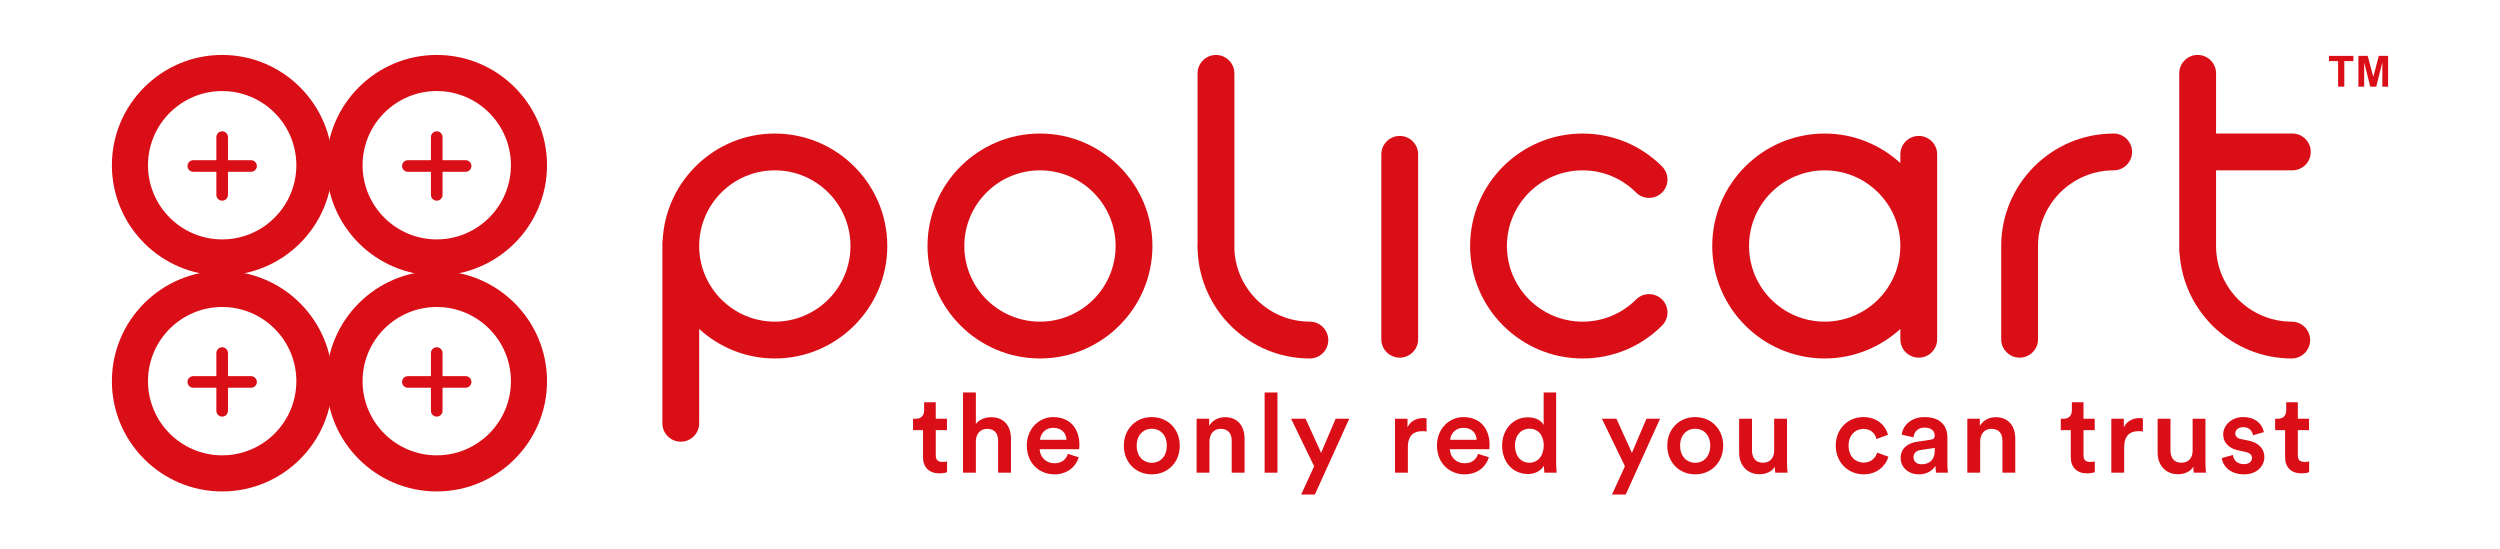
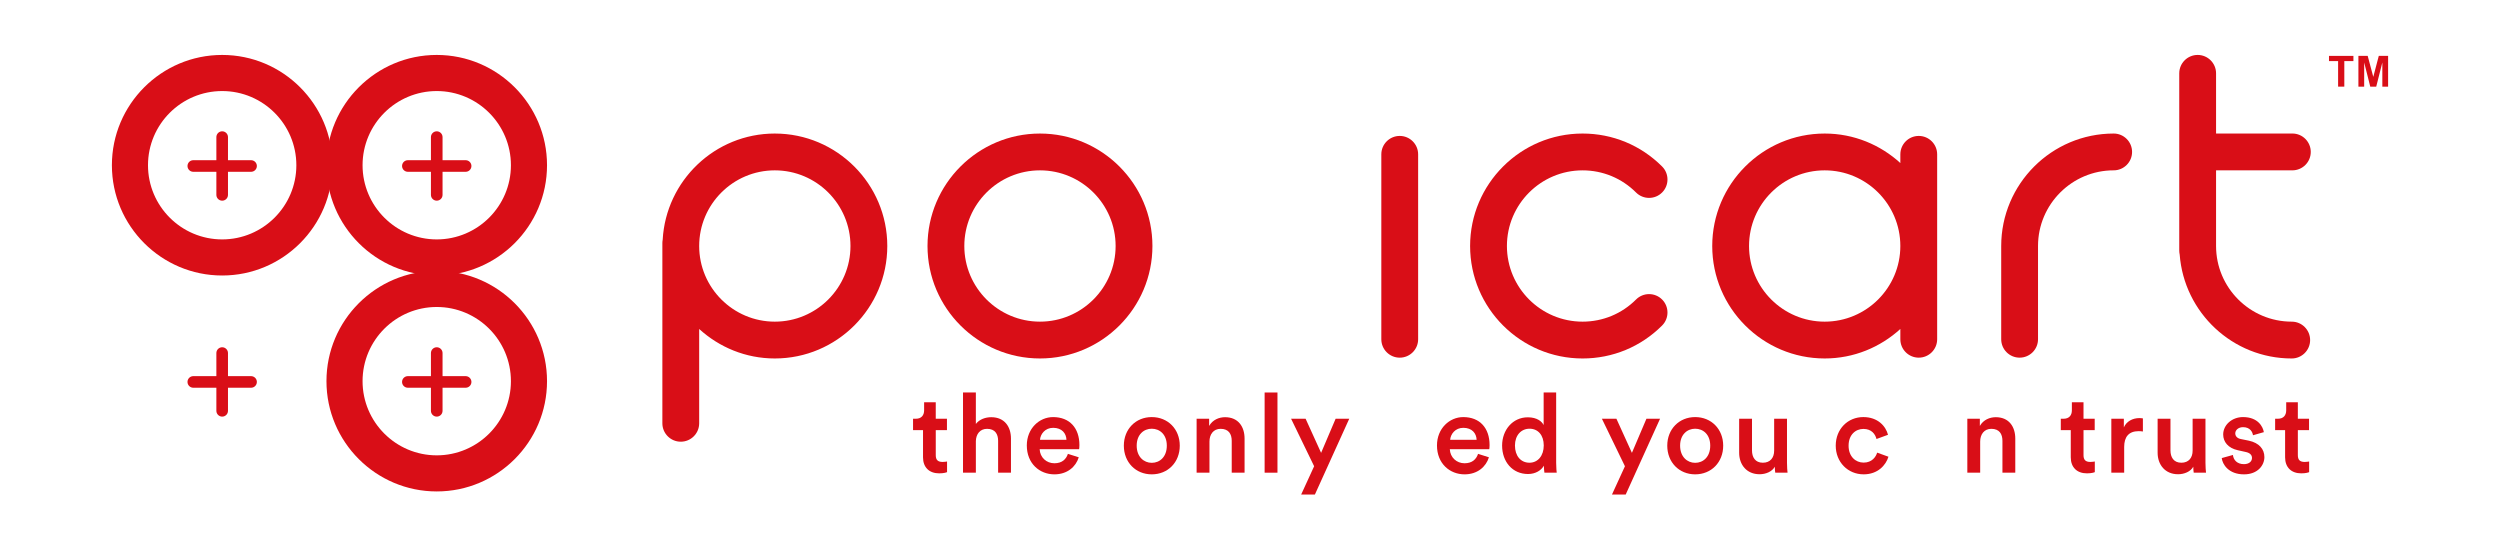
<svg xmlns="http://www.w3.org/2000/svg" id="_Слой_1" data-name="Слой 1" version="1.1" viewBox="0 0 455 100">
  <g id="_лого_П" data-name="лого П">
    <g>
      <polygon points="425.535 15.768 425.535 11.119 423.876 11.119 423.876 10.172 428.322 10.172 428.322 11.119 426.665 11.119 426.665 15.768 425.535 15.768" style="fill: #d90e17; stroke-width: 0px;" />
      <polygon points="429.23 15.768 429.23 10.172 430.922 10.172 431.937 13.99 432.939 10.172 434.635 10.172 434.635 15.768 433.586 15.768 433.586 11.364 432.475 15.768 431.387 15.768 430.279 11.364 430.279 15.768 429.23 15.768" style="fill: #d90e17; stroke-width: 0px;" />
    </g>
    <g>
      <path d="M288.027,65.242c-11.286,0-20.468-9.183-20.468-20.468,0-11.287,9.183-20.47,20.468-20.47,5.469,0,10.608,2.129,14.473,5.995,1.309,1.309,1.309,3.43,0,4.738-1.309,1.307-3.43,1.307-4.738,0-2.6-2.6-6.057-4.032-9.735-4.032-7.593,0-13.768,6.175-13.768,13.768,0,7.591,6.175,13.767,13.768,13.767,3.678,0,7.135-1.432,9.735-4.032,1.309-1.309,3.43-1.309,4.738,0,1.309,1.307,1.309,3.43,0,4.737-3.865,3.868-9.004,5.997-14.473,5.997" style="fill: #d90e17; stroke-width: 0px;" />
      <path d="M189.274,65.241c-11.286,0-20.468-9.183-20.468-20.468s9.183-20.468,20.468-20.468,20.468,9.183,20.468,20.468-9.183,20.468-20.468,20.468M189.274,31.004c-7.593,0-13.768,6.175-13.768,13.768s6.175,13.768,13.768,13.768,13.768-6.175,13.768-13.768-6.175-13.768-13.768-13.768" style="fill: #d90e17; stroke-width: 0px;" />
      <path d="M254.751,65.094c-1.85,0-3.35-1.5-3.35-3.35V28.089c0-1.85,1.5-3.35,3.35-3.35s3.35,1.5,3.35,3.35v33.656c0,1.85-1.5,3.35-3.35,3.35" style="fill: #d90e17; stroke-width: 0px;" />
      <path d="M349.213,24.739c-1.849,0-3.35,1.501-3.35,3.35v1.584c-3.64-3.322-8.464-5.368-13.769-5.368-11.286,0-20.468,9.183-20.468,20.468s9.183,20.468,20.468,20.468c5.305,0,10.129-2.046,13.769-5.368v1.871c0,1.85,1.501,3.35,3.35,3.35s3.35-1.5,3.35-3.35V28.089c0-1.849-1.5-3.35-3.35-3.35ZM332.094,58.541c-7.593,0-13.768-6.175-13.768-13.768s6.175-13.769,13.768-13.769,13.768,6.175,13.768,13.769-6.175,13.768-13.768,13.768Z" style="fill: #d90e17; stroke-width: 0px;" />
      <path d="M384.69,24.304c-11.289,0-20.47,9.181-20.47,20.468v16.971c0,1.85,1.501,3.35,3.35,3.35s3.35-1.5,3.35-3.35v-16.971c0-7.591,6.177-13.77,13.77-13.77,1.849,0,3.348-1.499,3.348-3.348s-1.499-3.35-3.348-3.35Z" style="fill: #d90e17; stroke-width: 0px;" />
      <path d="M141.019,24.304c-10.905,0-19.821,8.581-20.411,19.341-.032.186-.057.374-.057.568v32.826c0,1.849,1.5,3.35,3.35,3.35s3.35-1.5,3.35-3.35v-17.166c3.64,3.322,8.464,5.368,13.769,5.368,11.286,0,20.468-9.183,20.468-20.468s-9.183-20.468-20.468-20.468ZM141.019,58.541c-7.593,0-13.768-6.175-13.768-13.768s6.175-13.769,13.768-13.769,13.768,6.175,13.768,13.769-6.175,13.768-13.768,13.768Z" style="fill: #d90e17; stroke-width: 0px;" />
-       <path d="M238.395,58.54c-7.372,0-13.391-5.826-13.735-13.113V13.35c0-1.85-1.5-3.35-3.35-3.35s-3.35,1.5-3.35,3.35v31.094c-.011.11-.033.217-.033.33,0,.221.026.436.033.655v.189c0,.065.016.126.019.191.544,10.804,9.48,19.434,20.416,19.434,1.849,0,3.35-1.5,3.35-3.35,0-1.851-1.5-3.352-3.35-3.352Z" style="fill: #d90e17; stroke-width: 0px;" />
      <path d="M417.092,58.54c-7.593,0-13.769-6.175-13.769-13.767,0-.001-0-.002-0-.003v-13.767h13.886c1.85,0,3.35-1.5,3.35-3.35,0-1.851-1.5-3.352-3.35-3.352h-13.886v-10.952c0-1.85-1.501-3.35-3.35-3.35s-3.35,1.5-3.35,3.35v14.3c0,.002-0.0.003-0.0.005s0.0.003 0.0.005v17.959c0,.244.029.481.079.711.8,10.56,9.629,18.914,20.39,18.914,1.849,0,3.35-1.5,3.35-3.35,0-1.851-1.501-3.352-3.35-3.352Z" style="fill: #d90e17; stroke-width: 0px;" />
    </g>
    <g>
      <g>
        <path d="M79.487,50.142c-11.066,0-20.071-9.004-20.071-20.071s9.004-20.071,20.071-20.071,20.071,9.004,20.071,20.071-9.004,20.071-20.071,20.071M79.487,16.571c-7.445,0-13.501,6.055-13.501,13.501s6.055,13.501,13.501,13.501,13.501-6.055,13.501-13.501-6.055-13.501-13.501-13.501" style="fill: #d90e17; stroke-width: 0px;" />
        <path d="M79.487,36.524c-.583,0-1.057-.473-1.057-1.057v-4.199h-4.198c-.585,0-1.057-.473-1.057-1.057,0-.583.473-1.054,1.057-1.054h4.198v-4.201c0-.583.474-1.057,1.057-1.057s1.057.474,1.057,1.057v4.201h4.199c.583,0,1.057.471,1.057,1.054,0,.585-.474,1.057-1.057,1.057h-4.199v4.199c0,.585-.474,1.057-1.057,1.057" style="fill: #d90e17; stroke-width: 0px;" />
      </g>
      <g>
        <path d="M40.436,50.142c-11.066,0-20.071-9.004-20.071-20.071s9.004-20.071,20.071-20.071,20.071,9.004,20.071,20.071-9.004,20.071-20.071,20.071M40.436,16.571c-7.445,0-13.501,6.055-13.501,13.501s6.055,13.501,13.501,13.501,13.501-6.055,13.501-13.501-6.055-13.501-13.501-13.501" style="fill: #d90e17; stroke-width: 0px;" />
        <path d="M40.436,36.524c-.583,0-1.057-.473-1.057-1.057v-4.199h-4.198c-.585,0-1.057-.473-1.057-1.057,0-.583.473-1.054,1.057-1.054h4.198v-4.201c0-.583.474-1.057,1.057-1.057s1.057.474,1.057,1.057v4.201h4.199c.583,0,1.057.471,1.057,1.054,0,.585-.474,1.057-1.057,1.057h-4.199v4.199c0,.585-.474,1.057-1.057,1.057" style="fill: #d90e17; stroke-width: 0px;" />
      </g>
      <g>
        <path d="M79.487,89.442c-11.066,0-20.071-9.004-20.071-20.071s9.004-20.071,20.071-20.071,20.071,9.004,20.071,20.071-9.004,20.071-20.071,20.071M79.487,55.871c-7.445,0-13.501,6.055-13.501,13.501s6.055,13.501,13.501,13.501,13.501-6.055,13.501-13.501-6.055-13.501-13.501-13.501" style="fill: #d90e17; stroke-width: 0px;" />
        <path d="M79.487,75.825c-.583,0-1.057-.473-1.057-1.057v-4.199h-4.198c-.585,0-1.057-.473-1.057-1.057,0-.583.473-1.055,1.057-1.055h4.198v-4.199c0-.583.474-1.057,1.057-1.057s1.057.474,1.057,1.057v4.199h4.199c.583,0,1.057.473,1.057,1.055,0,.585-.474,1.057-1.057,1.057h-4.199v4.199c0,.585-.474,1.057-1.057,1.057" style="fill: #d90e17; stroke-width: 0px;" />
      </g>
      <g>
-         <path d="M40.436,89.442c-11.066,0-20.071-9.004-20.071-20.071s9.004-20.071,20.071-20.071,20.071,9.004,20.071,20.071-9.004,20.071-20.071,20.071M40.436,55.871c-7.445,0-13.501,6.055-13.501,13.501s6.055,13.501,13.501,13.501,13.501-6.055,13.501-13.501-6.055-13.501-13.501-13.501" style="fill: #d90e17; stroke-width: 0px;" />
        <path d="M40.436,75.825c-.583,0-1.057-.473-1.057-1.057v-4.199h-4.198c-.585,0-1.057-.473-1.057-1.057,0-.583.473-1.055,1.057-1.055h4.198v-4.199c0-.583.474-1.057,1.057-1.057s1.057.474,1.057,1.057v4.199h4.199c.583,0,1.057.473,1.057,1.055,0,.585-.474,1.057-1.057,1.057h-4.199v4.199c0,.585-.474,1.057-1.057,1.057" style="fill: #d90e17; stroke-width: 0px;" />
      </g>
    </g>
    <g>
      <path d="M170.309,76.212h2.036v2.077h-2.036v4.555c0,.867.383,1.229,1.25,1.229.322,0,.705-.06.805-.08v1.936c-.141.06-.585.221-1.431.221-1.814,0-2.944-1.088-2.944-2.923v-4.938h-1.814v-2.077h.505c1.047,0,1.51-.666,1.51-1.531v-1.473h2.117v3.004Z" style="fill: #d90e17; stroke-width: 0px;" />
      <path d="M177.606,86.029h-2.338v-14.595h2.338v5.726c.666-.867,1.775-1.229,2.803-1.229,2.418,0,3.587,1.733,3.587,3.891v6.208h-2.338v-5.805c0-1.21-.544-2.178-2.015-2.178-1.291,0-1.996.968-2.036,2.218v5.765Z" style="fill: #d90e17; stroke-width: 0px;" />
      <path d="M194.096,80.042c-.041-1.15-.805-2.178-2.42-2.178-1.471,0-2.317,1.129-2.398,2.178h4.818ZM196.334,83.227c-.525,1.713-2.077,3.105-4.435,3.105-2.661,0-5.019-1.936-5.019-5.261,0-3.105,2.298-5.161,4.777-5.161,3.024,0,4.797,1.996,4.797,5.1,0,.382-.039.705-.06.745h-7.176c.06,1.491,1.229,2.559,2.681,2.559,1.411,0,2.137-.745,2.46-1.713l1.975.625Z" style="fill: #d90e17; stroke-width: 0px;" />
      <path d="M212.36,81.11c0-2.036-1.289-3.084-2.741-3.084-1.431,0-2.741,1.047-2.741,3.084s1.31,3.124,2.741,3.124c1.452,0,2.741-1.068,2.741-3.124M214.719,81.11c0,3.024-2.156,5.221-5.1,5.221-2.923,0-5.079-2.197-5.079-5.221,0-3.004,2.156-5.201,5.079-5.201,2.944,0,5.1,2.197,5.1,5.201" style="fill: #d90e17; stroke-width: 0px;" />
      <path d="M220.122,86.029h-2.338v-9.818h2.278v1.31c.645-1.129,1.814-1.591,2.902-1.591,2.4,0,3.548,1.733,3.548,3.891v6.208h-2.338v-5.805c0-1.21-.544-2.178-2.015-2.178-1.332,0-2.036,1.028-2.036,2.319v5.664Z" style="fill: #d90e17; stroke-width: 0px;" />
      <rect x="230.161" y="71.434" width="2.338" height="14.595" style="fill: #d90e17; stroke-width: 0px;" />
      <polygon points="236.814 90 239.173 84.859 234.979 76.212 237.621 76.212 240.441 82.42 243.083 76.212 245.563 76.212 239.313 90 236.814 90" style="fill: #d90e17; stroke-width: 0px;" />
      <polygon points="293.381 90 295.739 84.859 291.546 76.212 294.188 76.212 297.009 82.42 299.651 76.212 302.13 76.212 295.88 90 293.381 90" style="fill: #d90e17; stroke-width: 0px;" />
      <path d="M311.263,81.11c0-2.036-1.291-3.084-2.743-3.084-1.431,0-2.741,1.047-2.741,3.084s1.31,3.124,2.741,3.124c1.452,0,2.743-1.068,2.743-3.124M313.621,81.11c0,3.024-2.156,5.221-5.1,5.221-2.923,0-5.079-2.197-5.079-5.221,0-3.004,2.156-5.201,5.079-5.201,2.944,0,5.1,2.197,5.1,5.201" style="fill: #d90e17; stroke-width: 0px;" />
      <path d="M320.234,86.311c-2.338,0-3.709-1.734-3.709-3.91v-6.188h2.338v5.765c0,1.21.563,2.238,1.975,2.238,1.351,0,2.057-.908,2.057-2.197v-5.805h2.338v8.022c0,.807.06,1.432.101,1.794h-2.238c-.041-.221-.081-.685-.081-1.088-.484.887-1.632,1.371-2.782,1.371" style="fill: #d90e17; stroke-width: 0px;" />
      <path d="M336.442,81.11c0,1.976,1.27,3.084,2.741,3.084,1.533,0,2.238-1.068,2.46-1.814l2.056.745c-.464,1.533-1.936,3.205-4.516,3.205-2.882,0-5.079-2.238-5.079-5.221,0-3.024,2.197-5.201,5.019-5.201,2.64,0,4.092,1.653,4.495,3.225l-2.096.766c-.221-.867-.887-1.835-2.377-1.835-1.432,0-2.702,1.068-2.702,3.045" style="fill: #d90e17; stroke-width: 0px;" />
-       <path d="M352.126,81.957v-.443l-2.561.383c-.726.12-1.31.523-1.31,1.33,0,.666.505,1.27,1.432,1.27,1.309,0,2.439-.625,2.439-2.54M348.88,80.405l2.52-.383c.565-.081.726-.362.726-.705,0-.827-.565-1.492-1.854-1.492-1.231,0-1.916.786-2.017,1.773l-2.137-.482c.182-1.694,1.715-3.205,4.133-3.205,3.024,0,4.173,1.713,4.173,3.668v4.878c0,.887.101,1.471.122,1.573h-2.178c-.021-.062-.101-.464-.101-1.25-.464.745-1.432,1.552-3.024,1.552-2.057,0-3.327-1.411-3.327-2.963,0-1.754,1.291-2.722,2.964-2.963" style="fill: #d90e17; stroke-width: 0px;" />
      <path d="M360.392,86.029h-2.338v-9.818h2.278v1.31c.645-1.129,1.814-1.591,2.902-1.591,2.4,0,3.548,1.733,3.548,3.891v6.208h-2.338v-5.805c0-1.21-.544-2.178-2.015-2.178-1.332,0-2.036,1.028-2.036,2.319v5.664Z" style="fill: #d90e17; stroke-width: 0px;" />
      <path d="M379.2,76.212h2.036v2.077h-2.036v4.555c0,.867.383,1.229,1.25,1.229.322,0,.705-.06.805-.08v1.936c-.141.06-.585.221-1.431.221-1.815,0-2.944-1.088-2.944-2.923v-4.938h-1.814v-2.077h.503c1.049,0,1.512-.666,1.512-1.531v-1.473h2.118v3.004Z" style="fill: #d90e17; stroke-width: 0px;" />
      <path d="M390.006,78.53c-.261-.041-.525-.06-.766-.06-1.814,0-2.64,1.047-2.64,2.882v4.677h-2.338v-9.818h2.278v1.573c.464-1.068,1.552-1.694,2.842-1.694.283,0,.524.041.625.06v2.379Z" style="fill: #d90e17; stroke-width: 0px;" />
      <path d="M396.396,86.311c-2.338,0-3.709-1.734-3.709-3.91v-6.188h2.338v5.765c0,1.21.564,2.238,1.975,2.238,1.351,0,2.057-.908,2.057-2.197v-5.805h2.338v8.022c0,.807.06,1.432.101,1.794h-2.238c-.041-.221-.081-.685-.081-1.088-.484.887-1.632,1.371-2.782,1.371" style="fill: #d90e17; stroke-width: 0px;" />
      <path d="M406.395,82.803c.081.887.745,1.673,1.996,1.673.968,0,1.471-.523,1.471-1.129,0-.524-.362-.927-1.15-1.088l-1.45-.323c-1.734-.383-2.642-1.512-2.642-2.863,0-1.713,1.573-3.165,3.61-3.165,2.741,0,3.628,1.775,3.79,2.743l-1.976.563c-.081-.563-.505-1.471-1.814-1.471-.827,0-1.411.524-1.411,1.129,0,.524.382.908.987,1.028l1.492.304c1.854.403,2.821,1.531,2.821,2.983,0,1.492-1.208,3.145-3.709,3.145-2.842,0-3.93-1.856-4.052-2.963l2.036-.565Z" style="fill: #d90e17; stroke-width: 0px;" />
      <path d="M418.208,76.212h2.036v2.077h-2.036v4.555c0,.867.383,1.229,1.25,1.229.322,0,.705-.06.805-.08v1.936c-.141.06-.585.221-1.431.221-1.815,0-2.944-1.088-2.944-2.923v-4.938h-1.814v-2.077h.503c1.049,0,1.512-.666,1.512-1.531v-1.473h2.118v3.004Z" style="fill: #d90e17; stroke-width: 0px;" />
-       <path d="M259.634,78.53c-.261-.041-.525-.06-.766-.06-1.814,0-2.64,1.047-2.64,2.882v4.677h-2.338v-9.818h2.278v1.573c.463-1.068,1.552-1.694,2.842-1.694.283,0,.524.041.625.06v2.379Z" style="fill: #d90e17; stroke-width: 0px;" />
      <path d="M268.746,80.042c-.041-1.15-.807-2.178-2.42-2.178-1.471,0-2.317,1.129-2.398,2.178h4.818ZM270.984,83.227c-.525,1.713-2.077,3.105-4.435,3.105-2.661,0-5.019-1.936-5.019-5.261,0-3.105,2.298-5.161,4.777-5.161,3.024,0,4.797,1.996,4.797,5.1,0,.382-.039.705-.06.745h-7.176c.06,1.491,1.229,2.559,2.681,2.559,1.411,0,2.137-.745,2.458-1.713l1.976.625Z" style="fill: #d90e17; stroke-width: 0px;" />
      <path d="M278.362,84.215c1.533,0,2.601-1.271,2.601-3.145,0-1.876-1.049-3.045-2.58-3.045-1.533,0-2.661,1.19-2.661,3.064,0,1.876,1.047,3.126,2.64,3.126M283.221,84.235c0,.887.081,1.632.101,1.794h-2.238c-.041-.222-.101-.867-.101-1.27-.464.827-1.492,1.512-2.882,1.512-2.822,0-4.717-2.218-4.717-5.182,0-2.822,1.915-5.139,4.677-5.139,1.713,0,2.58.786,2.882,1.411v-5.927h2.278v12.801Z" style="fill: #d90e17; stroke-width: 0px;" />
    </g>
  </g>
</svg>